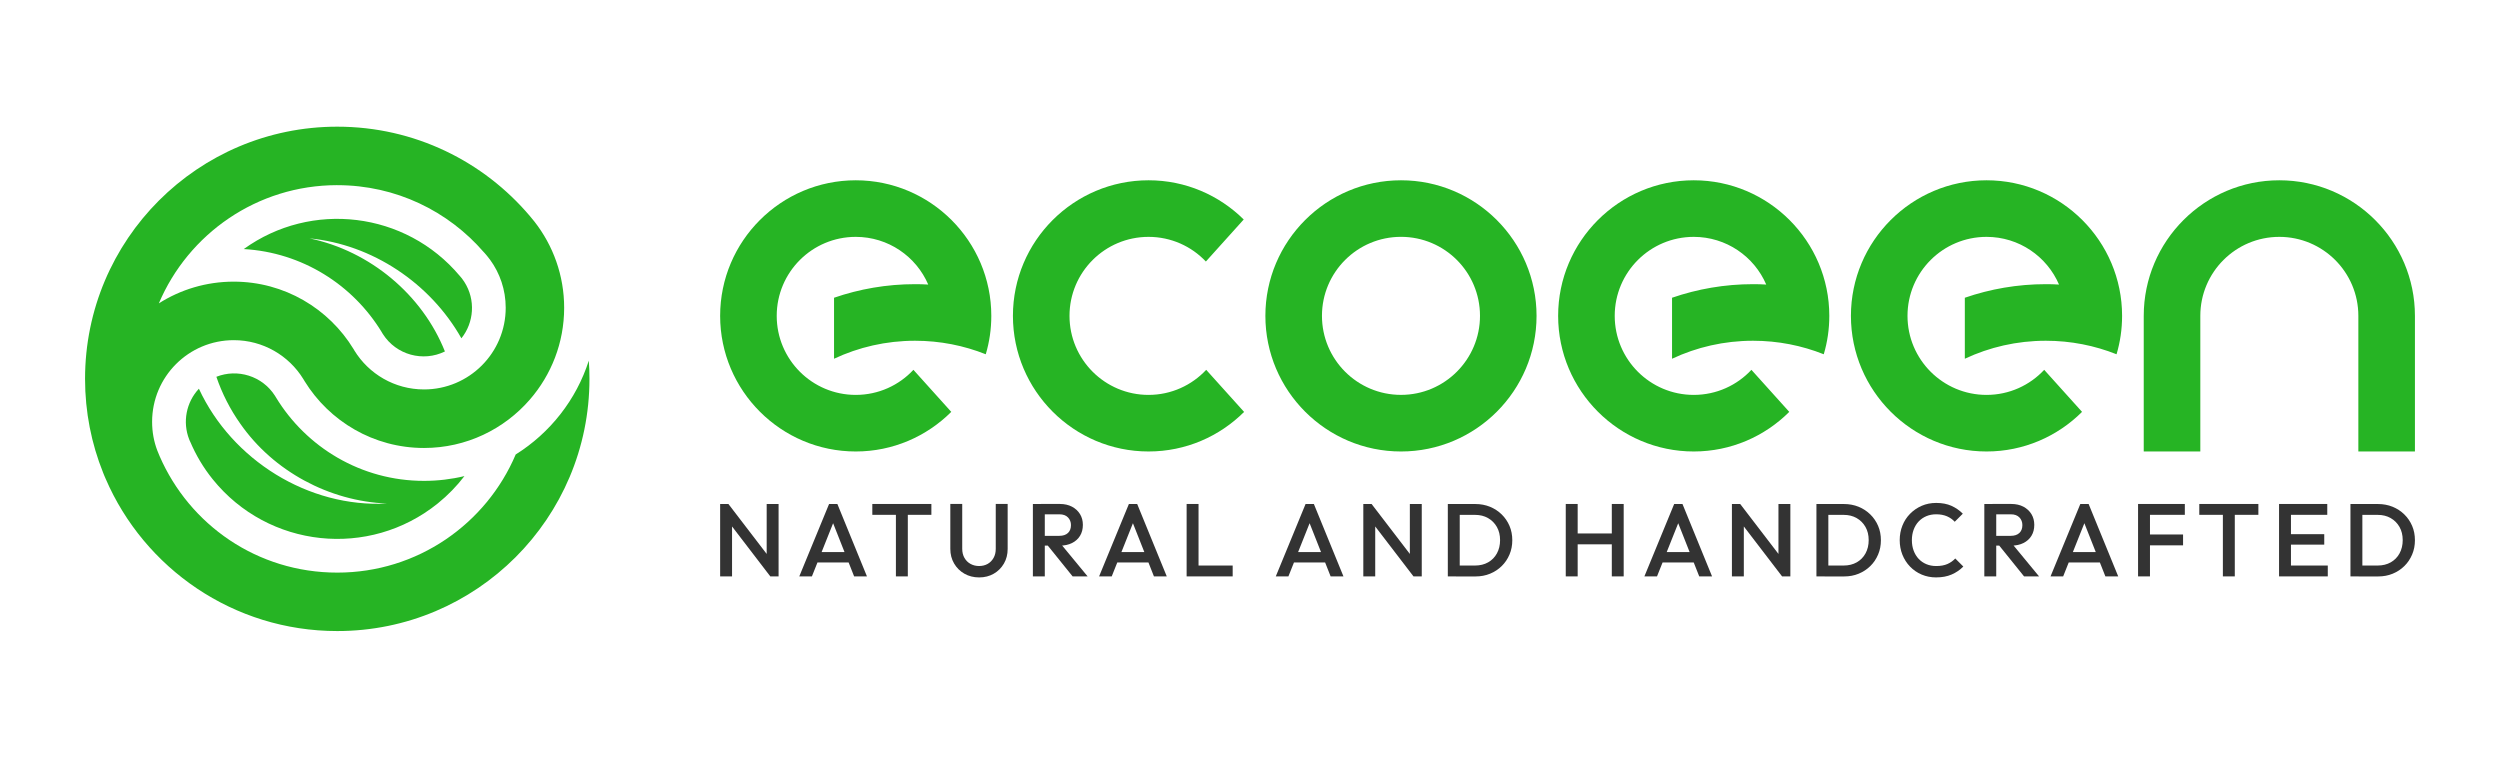
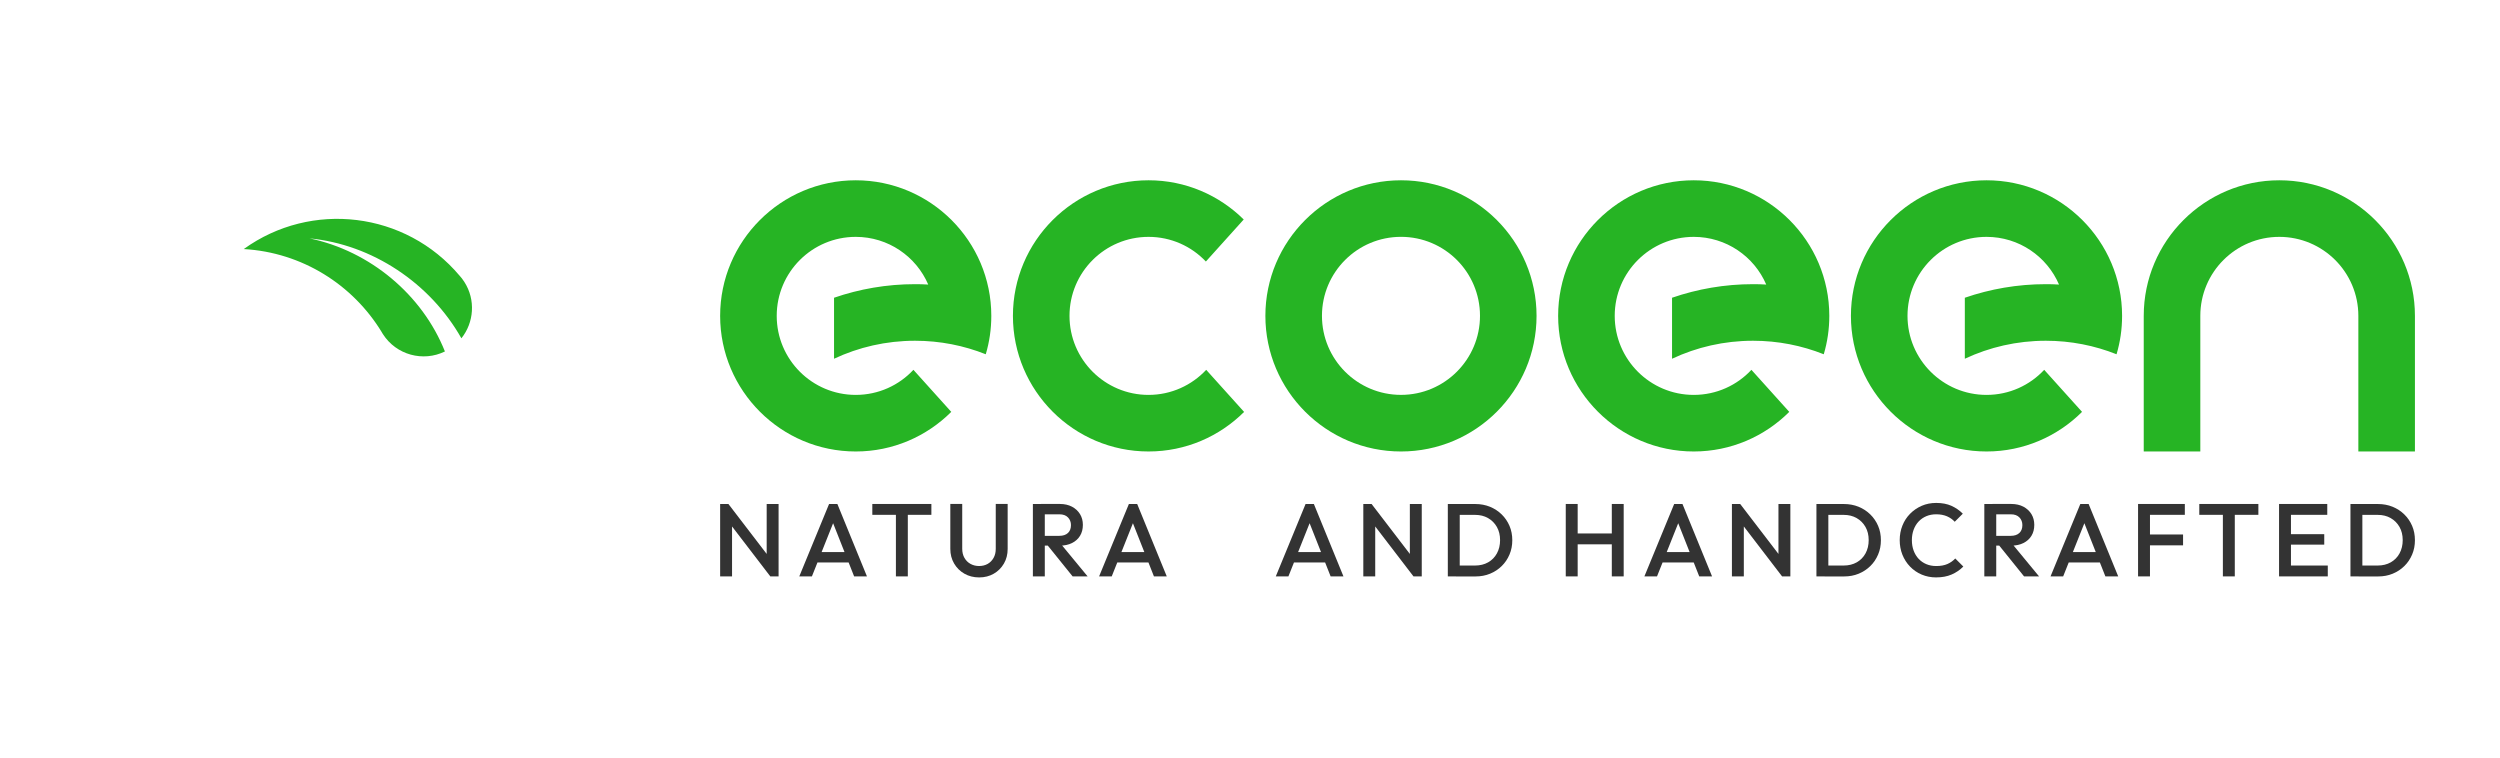
<svg xmlns="http://www.w3.org/2000/svg" id="Layer_1" data-name="Layer 1" viewBox="0 0 978.28 296.5">
  <defs>
    <style>
      .cls-1 {
        fill: #333;
      }

      .cls-2 {
        fill: #26b424;
      }
    </style>
  </defs>
  <g>
    <path class="cls-2" d="m121.11,93.28c23.69,4.94,44.17,22.07,52.99,44.25-8.52,4.19-19.04,1.39-24.27-6.8-.12-.2-.25-.4-.36-.59-.03-.06-.07-.11-.09-.17-11.26-18.5-31.13-31.21-53.99-32.51,26.43-19.08,63.32-14.67,84.46,10.43.03.02.05.04.06.06.26.32.54.64.81.97.02.02.03.04.05.06.33.44.64.89.95,1.36,4.48,7,3.76,15.88-1.17,22.04-12.21-21.63-34.94-36.75-59.43-39.1Z" />
-     <path class="cls-2" d="m181.75,186.29c-2.97,3.88-6.45,7.48-10.42,10.69-26.91,21.73-66.33,17.52-88.05-9.38-3.72-4.6-6.63-9.55-8.84-14.74-.02,0-.02-.02-.02-.03-.02-.05-.04-.1-.07-.15-.04-.07-.07-.16-.11-.23-.06-.17-.14-.34-.21-.51-2.67-6.78-1.16-14.54,3.8-19.83,12.91,27.88,42.85,46.6,73.63,44.93-22.64-.9-44.45-12.65-57.38-31.17-4.03-5.69-7.2-11.92-9.41-18.43,8.25-3.27,17.95-.35,22.91,7.4.12.2.26.4.36.59,11.88,19.61,33.42,32.74,57.97,32.74,5.45,0,10.74-.64,15.83-1.87Z" />
-     <path class="cls-2" d="m230.42,141.08c-4.91,15.37-15.18,28.35-28.62,36.76-11.53,27.18-38.45,46.23-69.81,46.23s-57.84-18.74-69.52-45.55c-.34-.72-.64-1.46-.92-2.23-1.33-3.49-2.03-7.27-2.03-11.22,0-17.66,14.3-31.96,31.96-31.96,11.47,0,21.56,6.06,27.17,15.15.16.26.33.52.49.8.02.03.03.07.05.1,9.68,15.68,26.99,26.14,46.73,26.14,16.53,0,31.37-7.35,41.44-18.97,8.34-9.62,13.4-22.18,13.4-35.89,0-12.69-4.34-24.39-11.6-33.69-.59-.74-1.18-1.46-1.79-2.18-18.12-21.41-45.16-35-75.4-35-54.5,0-98.69,44.19-98.69,98.69,0,12.97,2.51,25.36,7.06,36.69.16.44.34.87.52,1.29.15.36.3.72.46,1.06,15.12,35.09,50.01,59.64,90.65,59.64,54.51,0,98.69-44.18,98.69-98.69,0-2.41-.08-4.8-.26-7.17Zm-98.43-68.62c22.93,0,43.47,10.17,57.36,26.26h.02s.03.05.07.08c.77.85,1.51,1.74,2.19,2.67.03.03.07.07.1.11,3.87,5.27,6.16,11.81,6.16,18.85,0,17.66-14.32,31.96-31.96,31.96-11.52,0-21.61-6.08-27.24-15.2,0-.02-.02-.03-.02-.05-.11-.18-.23-.38-.34-.57-9.63-15.79-27.03-26.36-46.85-26.36-10.78,0-20.84,3.11-29.32,8.5,11.52-27.19,38.44-46.26,69.83-46.26Z" />
+     <path class="cls-2" d="m181.75,186.29Z" />
  </g>
  <g>
    <g>
      <path class="cls-2" d="m548.23,70.55c-29.27,0-53.07,23.8-53.07,53.05s23.8,53.07,53.07,53.07,53.04-23.8,53.04-53.07-23.8-53.05-53.04-53.05Zm0,83.97c-17.09,0-30.93-13.86-30.93-30.93s13.84-30.91,30.93-30.91,30.91,13.84,30.91,30.91-13.84,30.93-30.91,30.93Z" />
      <path class="cls-2" d="m449.44,154.53c-17.09,0-30.93-13.86-30.93-30.93s13.84-30.91,30.93-30.91c8.83,0,16.8,3.7,22.43,9.65l14.81-16.45c-9.59-9.48-22.71-15.34-37.24-15.34-29.27,0-53.07,23.8-53.07,53.05s23.8,53.07,53.07,53.07c14.59,0,27.78-5.91,37.39-15.48l-14.83-16.47c-5.62,6.02-13.66,9.81-22.56,9.81Z" />
      <path class="cls-2" d="m891.91,70.55c-29.25,0-53.04,23.8-53.04,53.05v53.07h22.14v-53.07c0-17.07,13.84-30.91,30.91-30.91s30.93,13.84,30.93,30.91v53.07h22.14v-53.07c0-29.25-23.8-53.05-53.07-53.05Z" />
      <path class="cls-2" d="m334.87,70.55c-29.27,0-53.07,23.8-53.07,53.05s23.8,53.07,53.07,53.07c14.55,0,27.76-5.91,37.37-15.5l-14.81-16.45c-5.62,6.04-13.66,9.81-22.56,9.81-17.09,0-30.93-13.86-30.93-30.93s13.84-30.91,30.93-30.91c12.71,0,23.64,7.68,28.36,18.66-1.7-.11-3.43-.15-5.16-.15-11.09,0-21.76,1.88-31.7,5.31v23.87c9.63-4.52,20.35-7.04,31.7-7.04,9.79,0,19.11,1.88,27.67,5.29,1.42-4.76,2.17-9.81,2.17-15.03,0-29.25-23.8-53.05-53.05-53.05Z" />
      <path class="cls-2" d="m662.79,70.55c-29.27,0-53.07,23.8-53.07,53.05s23.8,53.07,53.07,53.07c14.55,0,27.76-5.91,37.37-15.5l-14.81-16.45c-5.62,6.04-13.66,9.81-22.56,9.81-17.09,0-30.93-13.86-30.93-30.93s13.84-30.91,30.93-30.91c12.71,0,23.64,7.68,28.36,18.66-1.7-.11-3.43-.15-5.16-.15-11.09,0-21.76,1.88-31.7,5.31v23.87c9.63-4.52,20.35-7.04,31.7-7.04,9.79,0,19.11,1.88,27.67,5.29,1.42-4.76,2.17-9.81,2.17-15.03,0-29.25-23.8-53.05-53.04-53.05Z" />
      <path class="cls-2" d="m777.36,70.55c-29.27,0-53.07,23.8-53.07,53.05s23.8,53.07,53.07,53.07c14.55,0,27.76-5.91,37.37-15.5l-14.81-16.45c-5.62,6.04-13.66,9.81-22.56,9.81-17.09,0-30.93-13.86-30.93-30.93s13.84-30.91,30.93-30.91c12.71,0,23.64,7.68,28.36,18.66-1.7-.11-3.43-.15-5.16-.15-11.09,0-21.76,1.88-31.7,5.31v23.87c9.63-4.52,20.35-7.04,31.7-7.04,9.79,0,19.11,1.88,27.67,5.29,1.42-4.76,2.17-9.81,2.17-15.03,0-29.25-23.8-53.05-53.04-53.05Z" />
    </g>
    <g>
      <path class="cls-1" d="m281.8,225.55v-28.34h3.24l1.42,5.34v22.99h-4.66Zm19.63,0l-16.96-22.14.57-6.19,16.96,22.14-.57,6.19Zm0,0l-1.42-4.98v-23.36h4.66v28.34h-3.24Z" />
      <path class="cls-1" d="m312.77,225.55l11.66-28.34h3.24l11.58,28.34h-5.02l-9.07-22.95h1.7l-9.15,22.95h-4.94Zm5.75-5.46v-4.05h15.02v4.05h-15.02Z" />
      <path class="cls-1" d="m341.35,201.46v-4.25h23.11v4.25h-23.11Zm9.23,24.09v-27.53h4.66v27.53h-4.66Z" />
      <path class="cls-1" d="m383.13,225.95c-2.13,0-4.05-.49-5.75-1.46-1.7-.97-3.04-2.3-4.03-3.99-.99-1.69-1.48-3.6-1.48-5.73v-17.57h4.66v17.53c0,1.38.29,2.57.87,3.58.58,1.01,1.37,1.8,2.37,2.35,1,.55,2.12.83,3.36.83s2.39-.28,3.36-.83c.97-.55,1.74-1.34,2.31-2.35s.85-2.19.85-3.54v-17.57h4.66v17.61c0,2.13-.49,4.04-1.46,5.71-.97,1.67-2.29,3-3.97,3.97-1.67.97-3.59,1.46-5.75,1.46Z" />
      <path class="cls-1" d="m404.18,225.55v-28.34h4.66v28.34h-4.66Zm3.2-12.02v-3.85h7.17c1.43,0,2.54-.37,3.34-1.11.8-.74,1.19-1.77,1.19-3.1,0-1.19-.39-2.19-1.17-3-.78-.81-1.89-1.21-3.32-1.21h-7.21v-4.05h7.41c1.78,0,3.35.36,4.7,1.07,1.35.72,2.39,1.69,3.14,2.91.74,1.23,1.11,2.62,1.11,4.19,0,1.65-.37,3.08-1.11,4.29-.74,1.21-1.79,2.16-3.14,2.83-1.35.67-2.91,1.01-4.7,1.01h-7.41Zm12.35,12.02l-9.92-12.31,4.33-1.58,11.46,13.89h-5.87Z" />
      <path class="cls-1" d="m430.09,225.55l11.66-28.34h3.24l11.58,28.34h-5.02l-9.07-22.95h1.7l-9.15,22.95h-4.94Zm5.75-5.46v-4.05h15.02v4.05h-15.02Z" />
-       <path class="cls-1" d="m464.34,225.55v-28.34h4.66v28.34h-4.66Zm3.2,0v-4.25h14.82v4.25h-14.82Z" />
      <path class="cls-1" d="m499.23,225.55l11.66-28.34h3.24l11.58,28.34h-5.02l-9.07-22.95h1.7l-9.15,22.95h-4.94Zm5.75-5.46v-4.05h15.02v4.05h-15.02Z" />
      <path class="cls-1" d="m533.48,225.55v-28.34h3.24l1.42,5.34v22.99h-4.66Zm19.63,0l-16.96-22.14.57-6.19,16.96,22.14-.57,6.19Zm0,0l-1.42-4.98v-23.36h4.66v28.34h-3.24Z" />
      <path class="cls-1" d="m566.55,225.55v-28.34h4.66v28.34h-4.66Zm3.2,0v-4.25h7.45c1.94,0,3.65-.42,5.12-1.25,1.47-.84,2.62-2,3.44-3.5.82-1.5,1.24-3.23,1.24-5.2s-.42-3.66-1.25-5.14c-.84-1.48-1.99-2.64-3.46-3.48-1.47-.84-3.16-1.25-5.08-1.25h-7.45v-4.25h7.57c2.05,0,3.95.36,5.71,1.07,1.75.72,3.28,1.71,4.59,3,1.31,1.28,2.33,2.78,3.06,4.49.73,1.71,1.09,3.58,1.09,5.61s-.36,3.86-1.09,5.59c-.73,1.73-1.74,3.23-3.04,4.51-1.3,1.28-2.82,2.28-4.57,3-1.75.72-3.64,1.07-5.67,1.07h-7.65Z" />
      <path class="cls-1" d="m612.7,225.55v-28.34h4.66v28.34h-4.66Zm3.2-12.55v-4.25h15.83v4.25h-15.83Zm14.82,12.55v-28.34h4.65v28.34h-4.65Z" />
      <path class="cls-1" d="m643.47,225.55l11.66-28.34h3.24l11.58,28.34h-5.02l-9.07-22.95h1.7l-9.15,22.95h-4.94Zm5.75-5.46v-4.05h15.02v4.05h-15.02Z" />
      <path class="cls-1" d="m677.72,225.55v-28.34h3.24l1.42,5.34v22.99h-4.66Zm19.63,0l-16.96-22.14.57-6.19,16.96,22.14-.57,6.19Zm0,0l-1.42-4.98v-23.36h4.66v28.34h-3.24Z" />
      <path class="cls-1" d="m710.79,225.55v-28.34h4.66v28.34h-4.66Zm3.2,0v-4.25h7.45c1.94,0,3.65-.42,5.12-1.25,1.47-.84,2.62-2,3.44-3.5.82-1.5,1.24-3.23,1.24-5.2s-.42-3.66-1.25-5.14c-.84-1.48-1.99-2.64-3.46-3.48-1.47-.84-3.16-1.25-5.08-1.25h-7.45v-4.25h7.57c2.05,0,3.95.36,5.71,1.07,1.75.72,3.28,1.71,4.59,3,1.31,1.28,2.33,2.78,3.06,4.49.73,1.71,1.09,3.58,1.09,5.61s-.36,3.86-1.09,5.59c-.73,1.73-1.74,3.23-3.04,4.51-1.3,1.28-2.82,2.28-4.57,3-1.75.72-3.64,1.07-5.67,1.07h-7.65Z" />
      <path class="cls-1" d="m757.67,225.95c-2.05,0-3.95-.37-5.69-1.11-1.74-.74-3.26-1.78-4.55-3.12-1.3-1.34-2.29-2.89-3-4.66-.7-1.77-1.05-3.66-1.05-5.69s.35-3.92,1.05-5.69c.7-1.77,1.7-3.31,3-4.63,1.3-1.32,2.81-2.36,4.55-3.12,1.74-.76,3.64-1.13,5.69-1.13,2.29,0,4.28.38,5.95,1.13,1.67.76,3.16,1.78,4.45,3.08l-3.16,3.16c-.84-.92-1.86-1.63-3.06-2.15-1.2-.51-2.6-.77-4.19-.77-1.4,0-2.69.24-3.85.73-1.16.49-2.17,1.18-3.02,2.08-.85.9-1.5,1.98-1.96,3.22-.46,1.24-.69,2.6-.69,4.09s.23,2.85.69,4.09c.46,1.24,1.11,2.31,1.96,3.22.85.9,1.86,1.6,3.02,2.08,1.16.49,2.44.73,3.85.73,1.73,0,3.19-.26,4.39-.79,1.2-.53,2.22-1.25,3.06-2.17l3.16,3.16c-1.3,1.32-2.82,2.36-4.57,3.12-1.75.76-3.76,1.13-6.03,1.13Z" />
      <path class="cls-1" d="m776.49,225.55v-28.34h4.66v28.34h-4.66Zm3.2-12.02v-3.85h7.16c1.43,0,2.54-.37,3.34-1.11.8-.74,1.19-1.77,1.19-3.1,0-1.19-.39-2.19-1.17-3-.78-.81-1.89-1.21-3.32-1.21h-7.21v-4.05h7.41c1.78,0,3.35.36,4.7,1.07,1.35.72,2.39,1.69,3.14,2.91.74,1.23,1.11,2.62,1.11,4.19,0,1.65-.37,3.08-1.11,4.29-.74,1.21-1.79,2.16-3.14,2.83-1.35.67-2.91,1.01-4.7,1.01h-7.41Zm12.35,12.02l-9.92-12.31,4.33-1.58,11.46,13.89h-5.87Z" />
      <path class="cls-1" d="m802.4,225.55l11.66-28.34h3.24l11.58,28.34h-5.02l-9.07-22.95h1.7l-9.15,22.95h-4.94Zm5.75-5.46v-4.05h15.02v4.05h-15.02Z" />
      <path class="cls-1" d="m836.65,225.55v-28.34h4.66v28.34h-4.66Zm3.2-24.09v-4.25h15.1v4.25h-15.1Zm0,11.94v-4.25h14.41v4.25h-14.41Z" />
      <path class="cls-1" d="m860.61,201.46v-4.25h23.12v4.25h-23.12Zm9.23,24.09v-27.53h4.66v27.53h-4.66Z" />
      <path class="cls-1" d="m891.82,225.55v-28.34h4.66v28.34h-4.66Zm3.2-24.09v-4.25h15.67v4.25h-15.67Zm0,11.66v-4.09h14.49v4.09h-14.49Zm0,12.43v-4.25h15.87v4.25h-15.87Z" />
      <path class="cls-1" d="m919.76,225.55v-28.34h4.66v28.34h-4.66Zm3.2,0v-4.25h7.45c1.94,0,3.65-.42,5.12-1.25,1.47-.84,2.62-2,3.44-3.5.82-1.5,1.24-3.23,1.24-5.2s-.42-3.66-1.25-5.14c-.84-1.48-1.99-2.64-3.46-3.48-1.47-.84-3.16-1.25-5.08-1.25h-7.45v-4.25h7.57c2.05,0,3.95.36,5.71,1.07,1.75.72,3.28,1.71,4.59,3,1.31,1.28,2.33,2.78,3.06,4.49.73,1.71,1.09,3.58,1.09,5.61s-.36,3.86-1.09,5.59c-.73,1.73-1.74,3.23-3.04,4.51-1.3,1.28-2.82,2.28-4.57,3-1.75.72-3.64,1.07-5.67,1.07h-7.65Z" />
    </g>
  </g>
</svg>